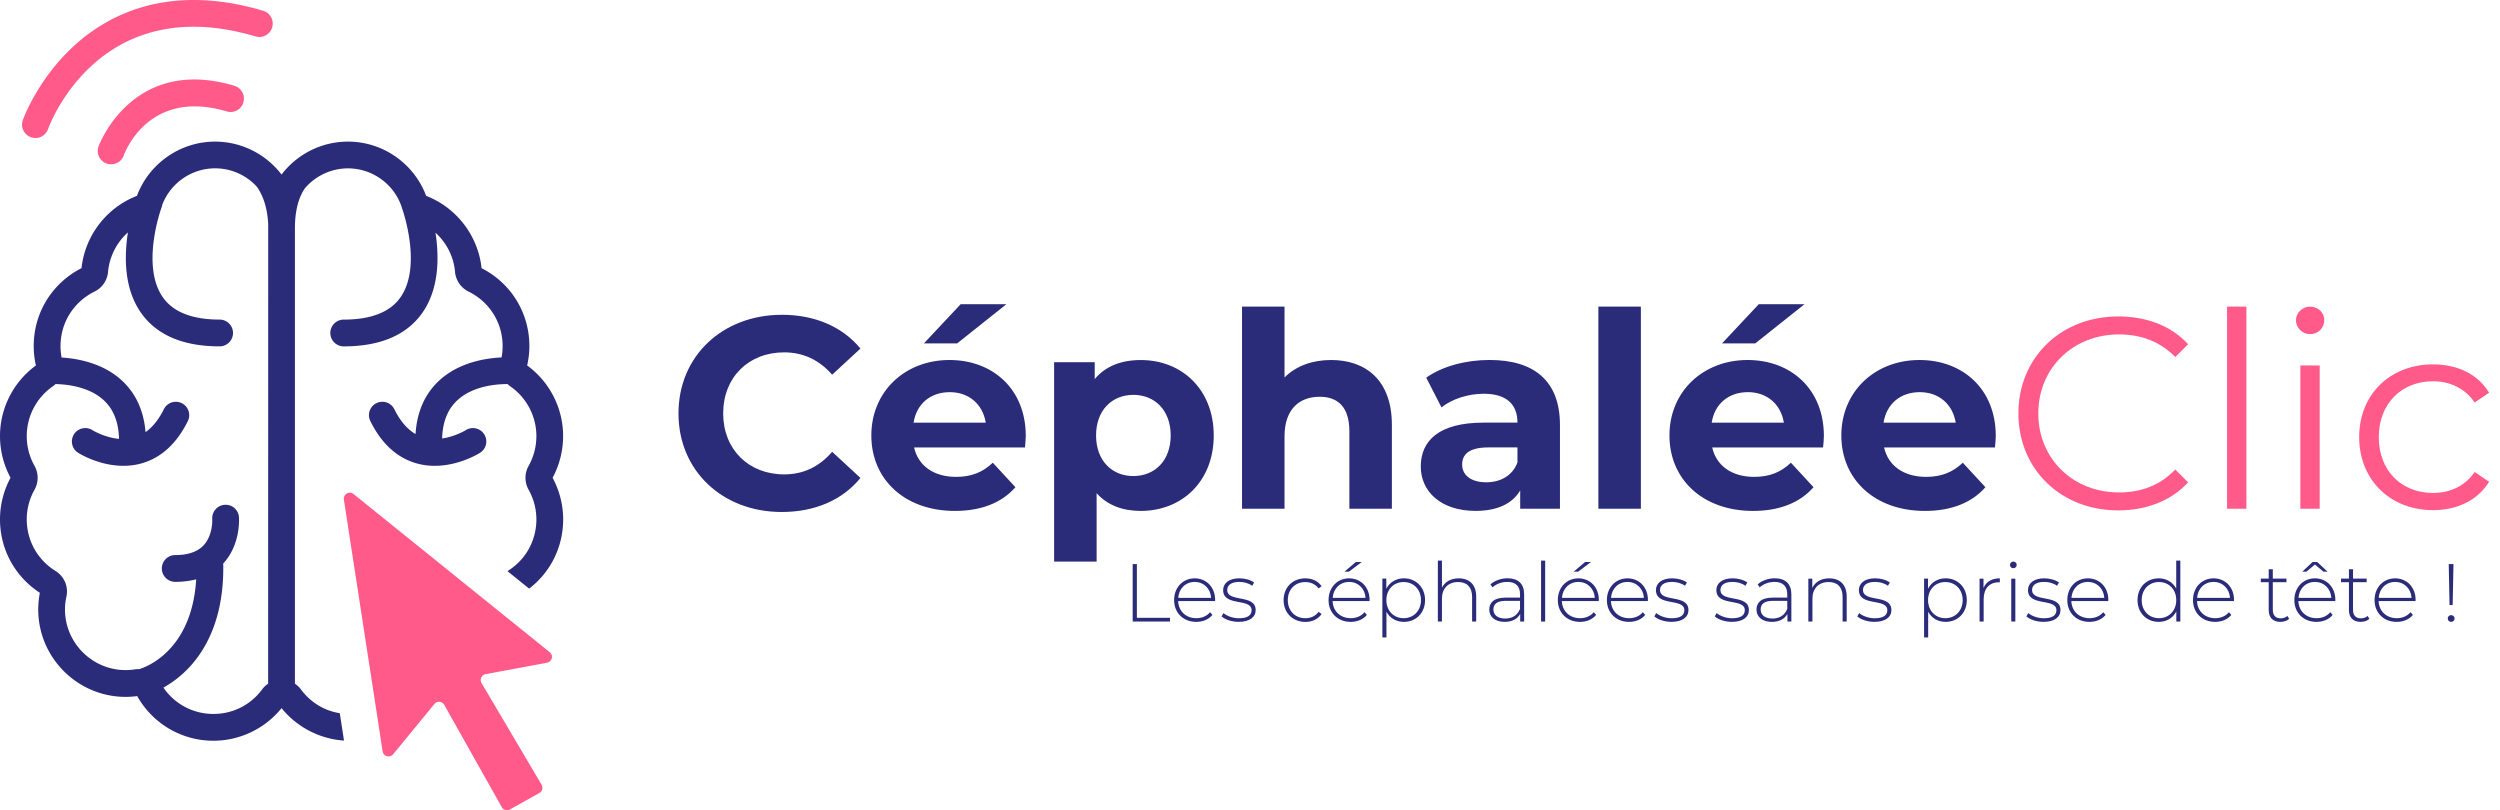
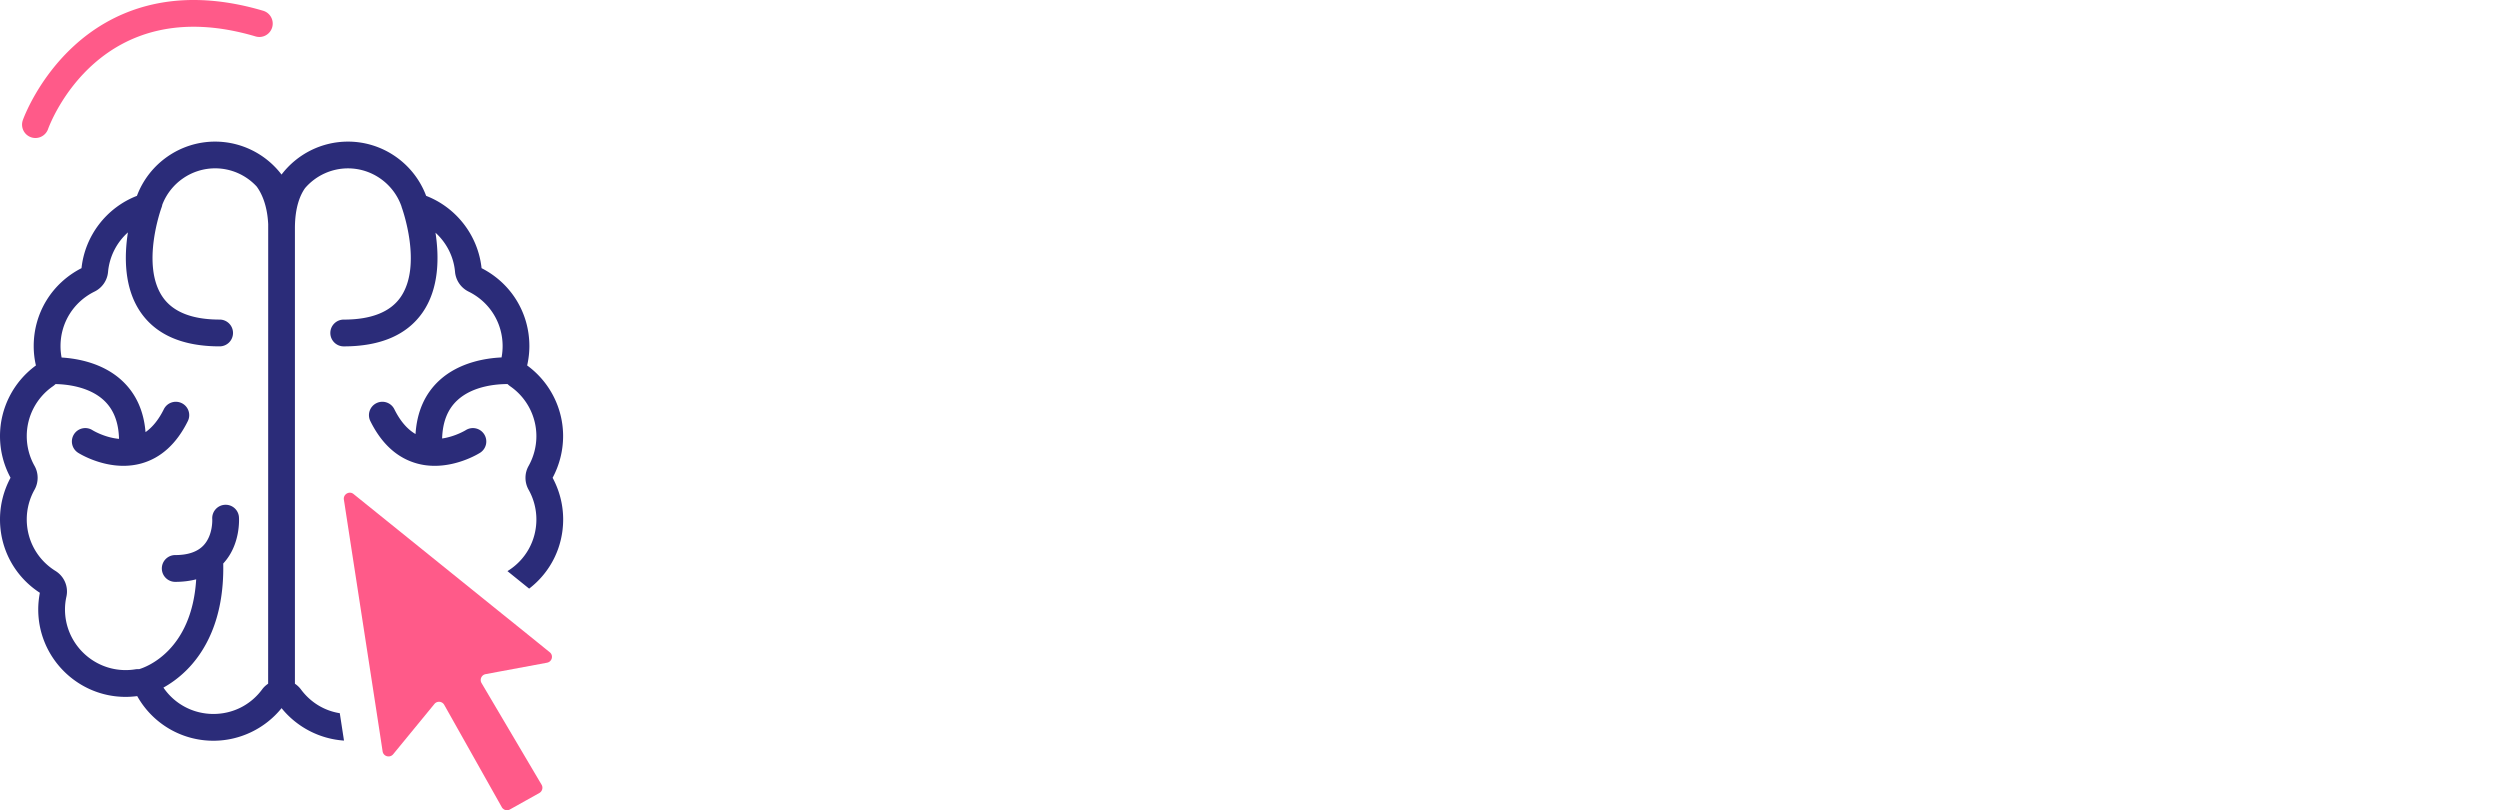
<svg xmlns="http://www.w3.org/2000/svg" version="1.1" id="Calque_1" x="0" y="0" viewBox="0 0 867.01 280.97" style="enable-background:new 0 0 867.01 280.97" xml:space="preserve">
  <style>.st0{fill:#2b2c79}.st1{fill:#ff5a89}</style>
  <path class="st0" d="M195.29 151.24c0-9.69-4.64-18.78-12.47-24.5.5-2.2.77-4.46.77-6.73 0-11.49-6.34-21.8-16.58-27.01-1.19-11.24-8.67-20.99-19.22-25.08-4.22-11.26-15.04-18.81-27.1-18.81-9.08 0-17.58 4.26-23.05 11.43-5.47-7.17-13.99-11.43-23.05-11.43-12.05 0-22.88 7.55-27.1 18.81C36.94 72.01 29.45 81.76 28.27 93c-10.24 5.22-16.58 15.52-16.58 27.01 0 2.27.25 4.53.77 6.73A30.346 30.346 0 0 0 0 151.24c0 5.05 1.27 10.04 3.66 14.44A30.421 30.421 0 0 0 0 180.12c0 10.37 5.15 19.83 13.82 25.46-.35 1.89-.56 3.84-.56 5.78 0 16.71 13.61 30.32 30.32 30.32 1.33 0 2.68-.1 4.01-.27a30.227 30.227 0 0 0 26.43 15.48c9.16 0 17.89-4.2 23.63-11.3 5.32 6.59 13.22 10.68 21.65 11.25l-1.46-9.5c-5.38-.85-10.16-3.76-13.49-8.27a8.519 8.519 0 0 0-2.07-1.95V79.16c0-7.5 1.95-11.73 3.53-13.94 3.72-4.31 9.14-6.83 14.88-6.83 8.25 0 15.66 5.22 18.47 12.97.02.04.02.06.04.11 0 .01.01.01.01.01.04.15.06.3.12.45.07.2 7.3 20.06-.42 31.15-3.58 5.15-10.21 7.76-19.71 7.76-2.56 0-4.64 2.08-4.64 4.64 0 2.56 2.08 4.65 4.64 4.65 12.74 0 21.94-3.96 27.36-11.77 5.81-8.38 5.74-19.36 4.47-27.65l.01.01c3.82 3.47 6.32 8.31 6.77 13.61a8.472 8.472 0 0 0 4.7 6.8c7.27 3.58 11.8 10.8 11.8 18.89 0 1.33-.12 2.64-.37 3.93v.01c-5.32.24-14.66 1.63-21.56 7.96-5.01 4.6-7.78 10.86-8.27 18.61-2.88-1.67-5.34-4.55-7.35-8.61a4.638 4.638 0 0 0-6.22-2.1 4.638 4.638 0 0 0-2.1 6.22c3.88 7.85 9.3 12.78 16.11 14.68 2.12.6 4.22.83 6.23.83 8.49 0 15.36-4.3 15.72-4.53a4.635 4.635 0 0 0 1.42-6.41 4.643 4.643 0 0 0-6.41-1.42c-.05.03-3.63 2.22-8.18 2.88.18-5.78 1.91-10.15 5.31-13.28 5.57-5.15 14.18-5.61 17.39-5.59.29.29.6.54.95.79a21.015 21.015 0 0 1 9.04 17.27c0 3.62-.94 7.19-2.7 10.33-1.44 2.53-1.44 5.69 0 8.25 1.76 3.11 2.7 6.69 2.7 10.3 0 7.34-3.72 14.03-9.97 17.89-.02.02-.04.02-.06.04l7.52 6.07c7.44-5.71 11.8-14.46 11.8-24 0-5.05-1.27-10.01-3.66-14.44 2.37-4.42 3.64-9.41 3.64-14.46m-102.3 85.87c-.79.54-1.5 1.18-2.06 1.95-4.01 5.44-10.18 8.54-16.92 8.54-7 0-13.44-3.43-17.33-9.14 2.36-1.31 5.11-3.2 7.85-5.89 6.12-6.01 13.3-17.33 12.89-37.15l.03-.03c6.09-6.58 5.45-15.69 5.42-16.07a4.617 4.617 0 0 0-4.96-4.25c-2.55.18-4.47 2.4-4.3 4.94 0 .06.31 5.57-3.02 9.12-2.1 2.24-5.4 3.37-9.82 3.37a4.645 4.645 0 0 0 0 9.29c2.63 0 5.06-.3 7.27-.88-1.52 24.85-17.49 30.48-19.77 31.15-.48-.02-.95 0-1.44.08-1.08.17-2.18.25-3.26.25-11.59 0-21.03-9.44-21.03-21.03 0-1.5.17-3 .5-4.47.75-3.45-.77-7-3.78-8.87-6.25-3.86-9.98-10.56-9.98-17.89 0-3.61.94-7.19 2.7-10.3 1.43-2.56 1.43-5.72 0-8.25-1.77-3.14-2.7-6.71-2.7-10.33 0-6.88 3.37-13.34 9.04-17.27.33-.23.65-.5.94-.77l.01-.01c3.62.06 11.48.8 16.67 5.56 3.44 3.16 5.18 7.58 5.34 13.44-5-.44-9.12-2.95-9.22-3.02a4.643 4.643 0 0 0-6.4 1.43 4.643 4.643 0 0 0 1.42 6.41c.35.23 7.22 4.53 15.72 4.53 2 0 4.1-.24 6.23-.83 6.81-1.9 12.23-6.84 16.11-14.68 1.14-2.3.2-5.08-2.1-6.22a4.647 4.647 0 0 0-6.22 2.1c-1.77 3.58-3.9 6.22-6.35 7.94-.61-7.44-3.38-13.47-8.25-17.94-6.61-6.07-15.45-7.6-20.86-7.93v-.01a21.1 21.1 0 0 1-.37-3.97c0-8.08 4.53-15.31 11.8-18.89 2.64-1.29 4.43-3.89 4.68-6.8.48-5.34 2.99-10.22 6.88-13.71l.01-.01c-1.29 8.3-1.38 19.34 4.45 27.75 5.42 7.81 14.62 11.77 27.36 11.77a4.64 4.64 0 0 0 4.64-4.65c0-2.57-2.08-4.64-4.64-4.64-9.5 0-16.13-2.61-19.71-7.76-7.71-11.08-.52-30.9-.42-31.15.11-.29.19-.58.23-.88 0-.01.01-.01.01-.02 0-.02.02-.04.02-.07 2.91-7.54 10.2-12.57 18.31-12.57 5.5 0 10.7 2.3 14.4 6.3 1.59 2.16 3.67 6.25 4 13.06l-.02 159.37c.01-.01 0-.01 0 0" />
  <path class="st1" d="m189.72 229.83-16.79 3.12-4.53.85a2.067 2.067 0 0 0-1.39 3.1l.27.46 20.55 34.79c.58 1 .23 2.29-.79 2.87l-10.2 5.7c-.31.17-.66.27-1 .27-.35 0-.73-.1-1.04-.27-.14-.11-.29-.21-.44-.35-.12-.12-.25-.27-.33-.44l-19.97-35.49a2.09 2.09 0 0 0-1.81-1.06c-.58 0-1.19.25-1.6.77l-14.3 17.43c-.44.52-1.02.75-1.6.75-.95 0-1.89-.64-2.06-1.77l-.85-5.57-1.45-9.45-2.51-16.29-4.69-30.46-1.25-8.1-2.37-15.42v-.02l-.31-1.97c-.21-1.37.89-2.41 2.08-2.41.44 0 .87.14 1.29.48l50.1 40.4 8.44 6.79 9.49 7.67c1.37 1.09.81 3.29-.94 3.62M12.29 47.86a4.634 4.634 0 0 1-4.37-6.19c.2-.58 5.19-14.35 17.95-25.95C37.73 4.93 58.7-5.9 91.26 3.73c2.46.73 3.86 3.31 3.13 5.77-.73 2.46-3.31 3.87-5.77 3.13C34.67-3.33 17.37 42.81 16.66 44.78a4.646 4.646 0 0 1-4.37 3.08" />
-   <path class="st1" d="M38.54 56.98c-.52 0-1.04-.09-1.55-.26a4.638 4.638 0 0 1-2.82-5.93c.11-.32 11.65-31.6 47.1-21.05 2.46.73 3.86 3.32 3.13 5.78a4.63 4.63 0 0 1-5.77 3.12c-27.09-8.06-35.36 14.3-35.7 15.25a4.662 4.662 0 0 1-4.39 3.09" />
-   <path class="st0" d="M235.3 143.37c0-19.93 15.3-34.2 35.9-34.2 11.43 0 20.97 4.16 27.21 11.71l-9.82 9.07c-4.44-5.1-10.01-7.75-16.63-7.75-12.38 0-21.16 8.69-21.16 21.16s8.79 21.16 21.16 21.16c6.61 0 12.19-2.64 16.63-7.84l9.82 9.07c-6.23 7.65-15.78 11.81-27.3 11.81-20.51.01-35.81-14.26-35.81-34.19zM355.46 155.18h-38.45c1.42 6.33 6.8 10.2 14.55 10.2 5.38 0 9.26-1.61 12.75-4.91l7.84 8.5c-4.72 5.38-11.81 8.22-20.97 8.22-17.57 0-29-11.05-29-26.17 0-15.21 11.62-26.17 27.11-26.17 14.93 0 26.45 10.01 26.45 26.36.01 1.13-.18 2.74-.28 3.97zm-38.63-8.6h25.03C340.82 140.16 336 136 329.39 136c-6.71 0-11.52 4.06-12.56 10.58zm15.11-27.49h-11.53l12.75-13.6h15.87l-17.09 13.6zM420.93 151.02c0 15.97-11.05 26.17-25.32 26.17-6.33 0-11.52-1.98-15.3-6.14v23.71h-14.74v-69.15h14.08v5.86c3.68-4.44 9.16-6.61 15.96-6.61 14.27-.01 25.32 10.2 25.32 26.16zm-14.93 0c0-8.79-5.57-14.08-12.94-14.08-7.37 0-12.94 5.29-12.94 14.08s5.57 14.08 12.94 14.08c7.37 0 12.94-5.29 12.94-14.08zM482.71 147.34v29.1h-14.74V149.6c0-8.22-3.78-12-10.3-12-7.08 0-12.19 4.35-12.19 13.7v25.13h-14.74v-70.09h14.74v24.56c3.97-3.97 9.64-6.05 16.15-6.05 12.01 0 21.08 6.99 21.08 22.49zM541 147.43v29h-13.79v-6.33c-2.74 4.63-8.03 7.08-15.49 7.08-11.9 0-18.99-6.61-18.99-15.4 0-8.97 6.33-15.21 21.82-15.21h11.71c0-6.33-3.78-10.01-11.71-10.01-5.38 0-10.96 1.79-14.64 4.72l-5.29-10.3c5.57-3.97 13.79-6.14 21.92-6.14 15.48.01 24.46 7.19 24.46 22.59zm-14.74 12.94v-5.2h-10.11c-6.9 0-9.07 2.55-9.07 5.95 0 3.68 3.12 6.14 8.31 6.14 4.92.01 9.17-2.26 10.87-6.89zM554.32 106.34h14.74v70.09h-14.74v-70.09zM632.25 155.18H593.8c1.42 6.33 6.8 10.2 14.55 10.2 5.38 0 9.26-1.61 12.75-4.91l7.84 8.5c-4.72 5.38-11.81 8.22-20.97 8.22-17.57 0-29-11.05-29-26.17 0-15.21 11.62-26.17 27.11-26.17 14.93 0 26.45 10.01 26.45 26.36.01 1.13-.18 2.74-.28 3.97zm-38.63-8.6h25.03c-1.04-6.42-5.86-10.58-12.47-10.58-6.71 0-11.53 4.06-12.56 10.58zm15.11-27.49H597.2l12.75-13.6h15.87l-17.09 13.6zM691.86 155.18h-38.45c1.42 6.33 6.8 10.2 14.55 10.2 5.38 0 9.26-1.61 12.75-4.91l7.84 8.5c-4.72 5.38-11.81 8.22-20.97 8.22-17.57 0-29-11.05-29-26.17 0-15.21 11.62-26.17 27.11-26.17 14.93 0 26.45 10.01 26.45 26.36.01 1.13-.18 2.74-.28 3.97zm-38.64-8.6h25.03c-1.04-6.42-5.86-10.58-12.47-10.58-6.7 0-11.52 4.06-12.56 10.58z" />
  <g>
-     <path class="st1" d="M699.99 143.37c0-19.37 14.74-33.63 34.67-33.63 9.64 0 18.33 3.21 24.18 9.64l-4.44 4.44c-5.38-5.48-12-7.84-19.55-7.84-15.96 0-27.96 11.71-27.96 27.4s12 27.4 27.96 27.4c7.56 0 14.17-2.36 19.55-7.94l4.44 4.44c-5.86 6.42-14.55 9.73-24.28 9.73-19.83-.01-34.57-14.27-34.57-33.64zM772.35 106.34h6.71v70.09h-6.71v-70.09zM796.25 111.06c0-2.55 2.17-4.72 4.91-4.72s4.91 2.08 4.91 4.63c0 2.74-2.08 4.91-4.91 4.91-2.73 0-4.91-2.17-4.91-4.82zm1.52 15.68h6.71v49.69h-6.71v-49.69zM818.17 151.59c0-14.83 10.77-25.22 25.6-25.22 8.41 0 15.49 3.31 19.46 9.82l-5.01 3.4c-3.4-5.01-8.69-7.37-14.45-7.37-10.86 0-18.8 7.75-18.8 19.37 0 11.71 7.93 19.37 18.8 19.37 5.76 0 11.05-2.27 14.45-7.27l5.01 3.4c-3.97 6.42-11.05 9.83-19.46 9.83-14.83-.01-25.6-10.5-25.6-25.33z" />
-   </g>
+     </g>
  <g>
-     <path class="st0" d="M392.82 195.61h1.45v18.64h11.49v1.31h-12.94v-19.95zM421.39 208.46h-12.8c.14 3.54 2.74 5.93 6.3 5.93 1.88 0 3.62-.68 4.76-2.08l.83.94c-1.31 1.6-3.36 2.42-5.62 2.42-4.5 0-7.67-3.14-7.67-7.55s3.05-7.55 7.13-7.55 7.1 3.08 7.1 7.5c-.01.11-.03.25-.03.39zm-12.77-1.11h11.4c-.2-3.22-2.54-5.53-5.7-5.53s-5.48 2.28-5.7 5.53zM423.64 213.76l.66-1.14c1.14.97 3.16 1.79 5.36 1.79 3.14 0 4.39-1.11 4.39-2.79 0-4.33-9.86-1.14-9.86-6.98 0-2.25 1.88-4.08 5.64-4.08 1.88 0 3.93.57 5.1 1.45l-.66 1.14c-1.25-.91-2.88-1.34-4.47-1.34-2.91 0-4.19 1.2-4.19 2.79 0 4.47 9.86 1.31 9.86 6.98 0 2.42-2.08 4.08-5.87 4.08-2.46.01-4.79-.81-5.96-1.9zM445.16 208.12c0-4.45 3.16-7.55 7.53-7.55 2.37 0 4.42.91 5.64 2.74l-1.05.77c-1.08-1.51-2.74-2.22-4.59-2.22-3.51 0-6.07 2.51-6.07 6.27s2.57 6.27 6.07 6.27c1.85 0 3.51-.71 4.59-2.22l1.05.77c-1.23 1.8-3.28 2.74-5.64 2.74-4.36-.02-7.53-3.15-7.53-7.57zM474.95 208.46h-12.8c.14 3.54 2.74 5.93 6.3 5.93 1.88 0 3.62-.68 4.76-2.08l.83.94c-1.31 1.6-3.36 2.42-5.62 2.42-4.5 0-7.67-3.14-7.67-7.55s3.05-7.55 7.13-7.55 7.1 3.08 7.1 7.5c0 .11-.03.25-.03.39zm-12.77-1.11h11.4c-.2-3.22-2.54-5.53-5.7-5.53s-5.47 2.28-5.7 5.53zm5.62-9.09h-1.54l3.96-3.36h2.05l-4.47 3.36zM494.22 208.12c0 4.47-3.16 7.55-7.35 7.55-2.62 0-4.85-1.28-6.04-3.51v8.92h-1.42v-20.41h1.37v3.51c1.17-2.28 3.42-3.62 6.1-3.62 4.18.01 7.34 3.11 7.34 7.56zm-1.42 0c0-3.73-2.59-6.27-6.01-6.27s-5.99 2.54-5.99 6.27 2.57 6.27 5.99 6.27c3.41 0 6.01-2.54 6.01-6.27zM511.95 206.87v8.69h-1.42v-8.58c0-3.36-1.8-5.13-4.82-5.13-3.51 0-5.64 2.25-5.64 5.79v7.92h-1.42v-21.15h1.42v9.38c1.03-2.02 3.08-3.22 5.84-3.22 3.62 0 6.04 2.13 6.04 6.3zM528.58 206.13v9.43h-1.37v-2.65c-.94 1.71-2.77 2.76-5.36 2.76-3.33 0-5.36-1.71-5.36-4.25 0-2.25 1.42-4.16 5.56-4.16h5.1v-1.2c0-2.77-1.51-4.25-4.42-4.25-2.05 0-3.91.77-5.13 1.88l-.71-1.03c1.48-1.31 3.65-2.11 5.96-2.11 3.67.02 5.73 1.9 5.73 5.58zm-1.43 5.04v-2.79h-5.07c-3.08 0-4.16 1.28-4.16 2.99 0 1.94 1.51 3.14 4.13 3.14 2.51-.01 4.24-1.2 5.1-3.34zM534.45 194.41h1.42v21.15h-1.42v-21.15zM554.46 208.46h-12.8c.14 3.54 2.74 5.93 6.3 5.93 1.88 0 3.62-.68 4.76-2.08l.83.94c-1.31 1.6-3.36 2.42-5.62 2.42-4.5 0-7.67-3.14-7.67-7.55s3.05-7.55 7.13-7.55 7.1 3.08 7.1 7.5c0 .11-.03.25-.03.39zm-12.77-1.11h11.4c-.2-3.22-2.54-5.53-5.7-5.53s-5.47 2.28-5.7 5.53zm5.61-9.09h-1.54l3.96-3.36h2.05l-4.47 3.36zM571.48 208.46h-12.8c.14 3.54 2.74 5.93 6.3 5.93 1.88 0 3.62-.68 4.76-2.08l.83.94c-1.31 1.6-3.36 2.42-5.62 2.42-4.5 0-7.67-3.14-7.67-7.55s3.05-7.55 7.13-7.55 7.1 3.08 7.1 7.5c0 .11-.03.25-.03.39zm-12.77-1.11h11.4c-.2-3.22-2.54-5.53-5.7-5.53s-5.47 2.28-5.7 5.53zM573.73 213.76l.66-1.14c1.14.97 3.16 1.79 5.36 1.79 3.14 0 4.39-1.11 4.39-2.79 0-4.33-9.86-1.14-9.86-6.98 0-2.25 1.88-4.08 5.64-4.08 1.88 0 3.93.57 5.1 1.45l-.66 1.14c-1.25-.91-2.88-1.34-4.47-1.34-2.91 0-4.19 1.2-4.19 2.79 0 4.47 9.86 1.31 9.86 6.98 0 2.42-2.08 4.08-5.87 4.08-2.45.01-4.79-.81-5.96-1.9zM594.69 213.76l.66-1.14c1.14.97 3.16 1.79 5.36 1.79 3.14 0 4.39-1.11 4.39-2.79 0-4.33-9.86-1.14-9.86-6.98 0-2.25 1.88-4.08 5.64-4.08 1.88 0 3.93.57 5.1 1.45l-.66 1.14c-1.25-.91-2.88-1.34-4.47-1.34-2.91 0-4.19 1.2-4.19 2.79 0 4.47 9.86 1.31 9.86 6.98 0 2.42-2.08 4.08-5.87 4.08-2.46.01-4.79-.81-5.96-1.9zM621.25 206.13v9.43h-1.37v-2.65c-.94 1.71-2.77 2.76-5.36 2.76-3.33 0-5.36-1.71-5.36-4.25 0-2.25 1.42-4.16 5.56-4.16h5.1v-1.2c0-2.77-1.51-4.25-4.42-4.25-2.05 0-3.91.77-5.13 1.88l-.71-1.03c1.48-1.31 3.65-2.11 5.96-2.11 3.68.02 5.73 1.9 5.73 5.58zm-1.42 5.04v-2.79h-5.07c-3.08 0-4.16 1.28-4.16 2.99 0 1.94 1.51 3.14 4.13 3.14 2.51-.01 4.24-1.2 5.1-3.34zM640.44 206.87v8.69h-1.42v-8.58c0-3.36-1.8-5.13-4.82-5.13-3.51 0-5.64 2.25-5.64 5.79v7.92h-1.42v-14.88h1.37v3.22c1-2.08 3.08-3.33 5.9-3.33 3.61 0 6.03 2.13 6.03 6.3zM644.12 213.76l.66-1.14c1.14.97 3.16 1.79 5.36 1.79 3.14 0 4.39-1.11 4.39-2.79 0-4.33-9.86-1.14-9.86-6.98 0-2.25 1.88-4.08 5.64-4.08 1.88 0 3.93.57 5.1 1.45l-.66 1.14c-1.25-.91-2.88-1.34-4.47-1.34-2.91 0-4.19 1.2-4.19 2.79 0 4.47 9.86 1.31 9.86 6.98 0 2.42-2.08 4.08-5.87 4.08-2.46.01-4.79-.81-5.96-1.9zM682.09 208.12c0 4.47-3.16 7.55-7.35 7.55-2.62 0-4.85-1.28-6.04-3.51v8.92h-1.42v-20.41h1.37v3.51c1.17-2.28 3.42-3.62 6.1-3.62 4.18.01 7.34 3.11 7.34 7.56zm-1.43 0c0-3.73-2.59-6.27-6.01-6.27s-5.99 2.54-5.99 6.27 2.57 6.27 5.99 6.27c3.42 0 6.01-2.54 6.01-6.27zM693.55 200.57v1.4c-.11 0-.23-.03-.34-.03-3.31 0-5.27 2.2-5.27 5.87v7.75h-1.42v-14.88h1.37v3.25c.9-2.17 2.87-3.36 5.66-3.36zM697.06 195.92c0-.63.51-1.17 1.17-1.17.66 0 1.17.51 1.17 1.14 0 .66-.51 1.17-1.17 1.17-.66 0-1.17-.51-1.17-1.14zm.45 4.76h1.42v14.88h-1.42v-14.88zM702.76 213.76l.66-1.14c1.14.97 3.16 1.79 5.36 1.79 3.14 0 4.39-1.11 4.39-2.79 0-4.33-9.86-1.14-9.86-6.98 0-2.25 1.88-4.08 5.64-4.08 1.88 0 3.93.57 5.1 1.45l-.66 1.14c-1.25-.91-2.88-1.34-4.47-1.34-2.91 0-4.19 1.2-4.19 2.79 0 4.47 9.86 1.31 9.86 6.98 0 2.42-2.08 4.08-5.87 4.08-2.45.01-4.79-.81-5.96-1.9zM731.15 208.46h-12.8c.14 3.54 2.74 5.93 6.3 5.93 1.88 0 3.62-.68 4.76-2.08l.83.94c-1.31 1.6-3.36 2.42-5.62 2.42-4.5 0-7.67-3.14-7.67-7.55s3.05-7.55 7.13-7.55 7.1 3.08 7.1 7.5c0 .11-.03.25-.03.39zm-12.77-1.11h11.4c-.2-3.22-2.54-5.53-5.7-5.53s-5.47 2.28-5.7 5.53zM756.15 194.41v21.15h-1.4v-3.51c-1.17 2.31-3.42 3.62-6.1 3.62-4.19 0-7.35-3.11-7.35-7.55 0-4.47 3.16-7.55 7.35-7.55 2.65 0 4.87 1.31 6.07 3.56v-9.72h1.43zm-1.42 13.71c0-3.73-2.57-6.27-5.99-6.27-3.42 0-5.99 2.54-5.99 6.27s2.57 6.27 5.99 6.27c3.42 0 5.99-2.54 5.99-6.27zM774.74 208.46h-12.8c.14 3.54 2.74 5.93 6.3 5.93 1.88 0 3.62-.68 4.76-2.08l.83.94c-1.31 1.6-3.36 2.42-5.62 2.42-4.5 0-7.67-3.14-7.67-7.55s3.05-7.55 7.13-7.55 7.1 3.08 7.1 7.5c0 .11-.03.25-.03.39zm-12.77-1.11h11.4c-.2-3.22-2.54-5.53-5.7-5.53s-5.47 2.28-5.7 5.53zM793.9 214.62c-.74.71-1.94 1.05-3.05 1.05-2.62 0-4.05-1.54-4.05-4.05v-9.72h-2.74v-1.23h2.74v-3.25h1.42v3.25h4.73v1.23h-4.73v9.58c0 1.91.94 2.96 2.76 2.96.88 0 1.71-.29 2.31-.83l.61 1.01zM809.89 208.46h-12.8c.14 3.54 2.74 5.93 6.3 5.93 1.88 0 3.62-.68 4.76-2.08l.83.94c-1.31 1.6-3.36 2.42-5.62 2.42-4.5 0-7.67-3.14-7.67-7.55s3.05-7.55 7.13-7.55 7.1 3.08 7.1 7.5c0 .11-.03.25-.03.39zm-12.77-1.11h11.4c-.2-3.22-2.54-5.53-5.7-5.53s-5.47 2.28-5.7 5.53zm2.74-9.09h-1.43l3.59-3.36h1.6l3.59 3.36h-1.42l-2.96-2.48-2.97 2.48zM821.72 214.62c-.74.71-1.94 1.05-3.05 1.05-2.62 0-4.05-1.54-4.05-4.05v-9.72h-2.74v-1.23h2.74v-3.25h1.42v3.25h4.73v1.23h-4.73v9.58c0 1.91.94 2.96 2.76 2.96.88 0 1.71-.29 2.31-.83l.61 1.01zM837.71 208.46h-12.8c.14 3.54 2.74 5.93 6.3 5.93 1.88 0 3.62-.68 4.76-2.08l.83.94c-1.31 1.6-3.36 2.42-5.62 2.42-4.5 0-7.67-3.14-7.67-7.55s3.05-7.55 7.13-7.55 7.1 3.08 7.1 7.5c0 .11-.03.25-.03.39zm-12.77-1.11h11.4c-.2-3.22-2.54-5.53-5.7-5.53s-5.47 2.28-5.7 5.53zM848.89 214.5c0-.66.51-1.17 1.17-1.17.68 0 1.2.51 1.2 1.17 0 .63-.51 1.17-1.2 1.17-.66 0-1.17-.54-1.17-1.17zm.34-18.89h1.65l-.29 14.22h-1.08l-.28-14.22z" />
-   </g>
+     </g>
</svg>